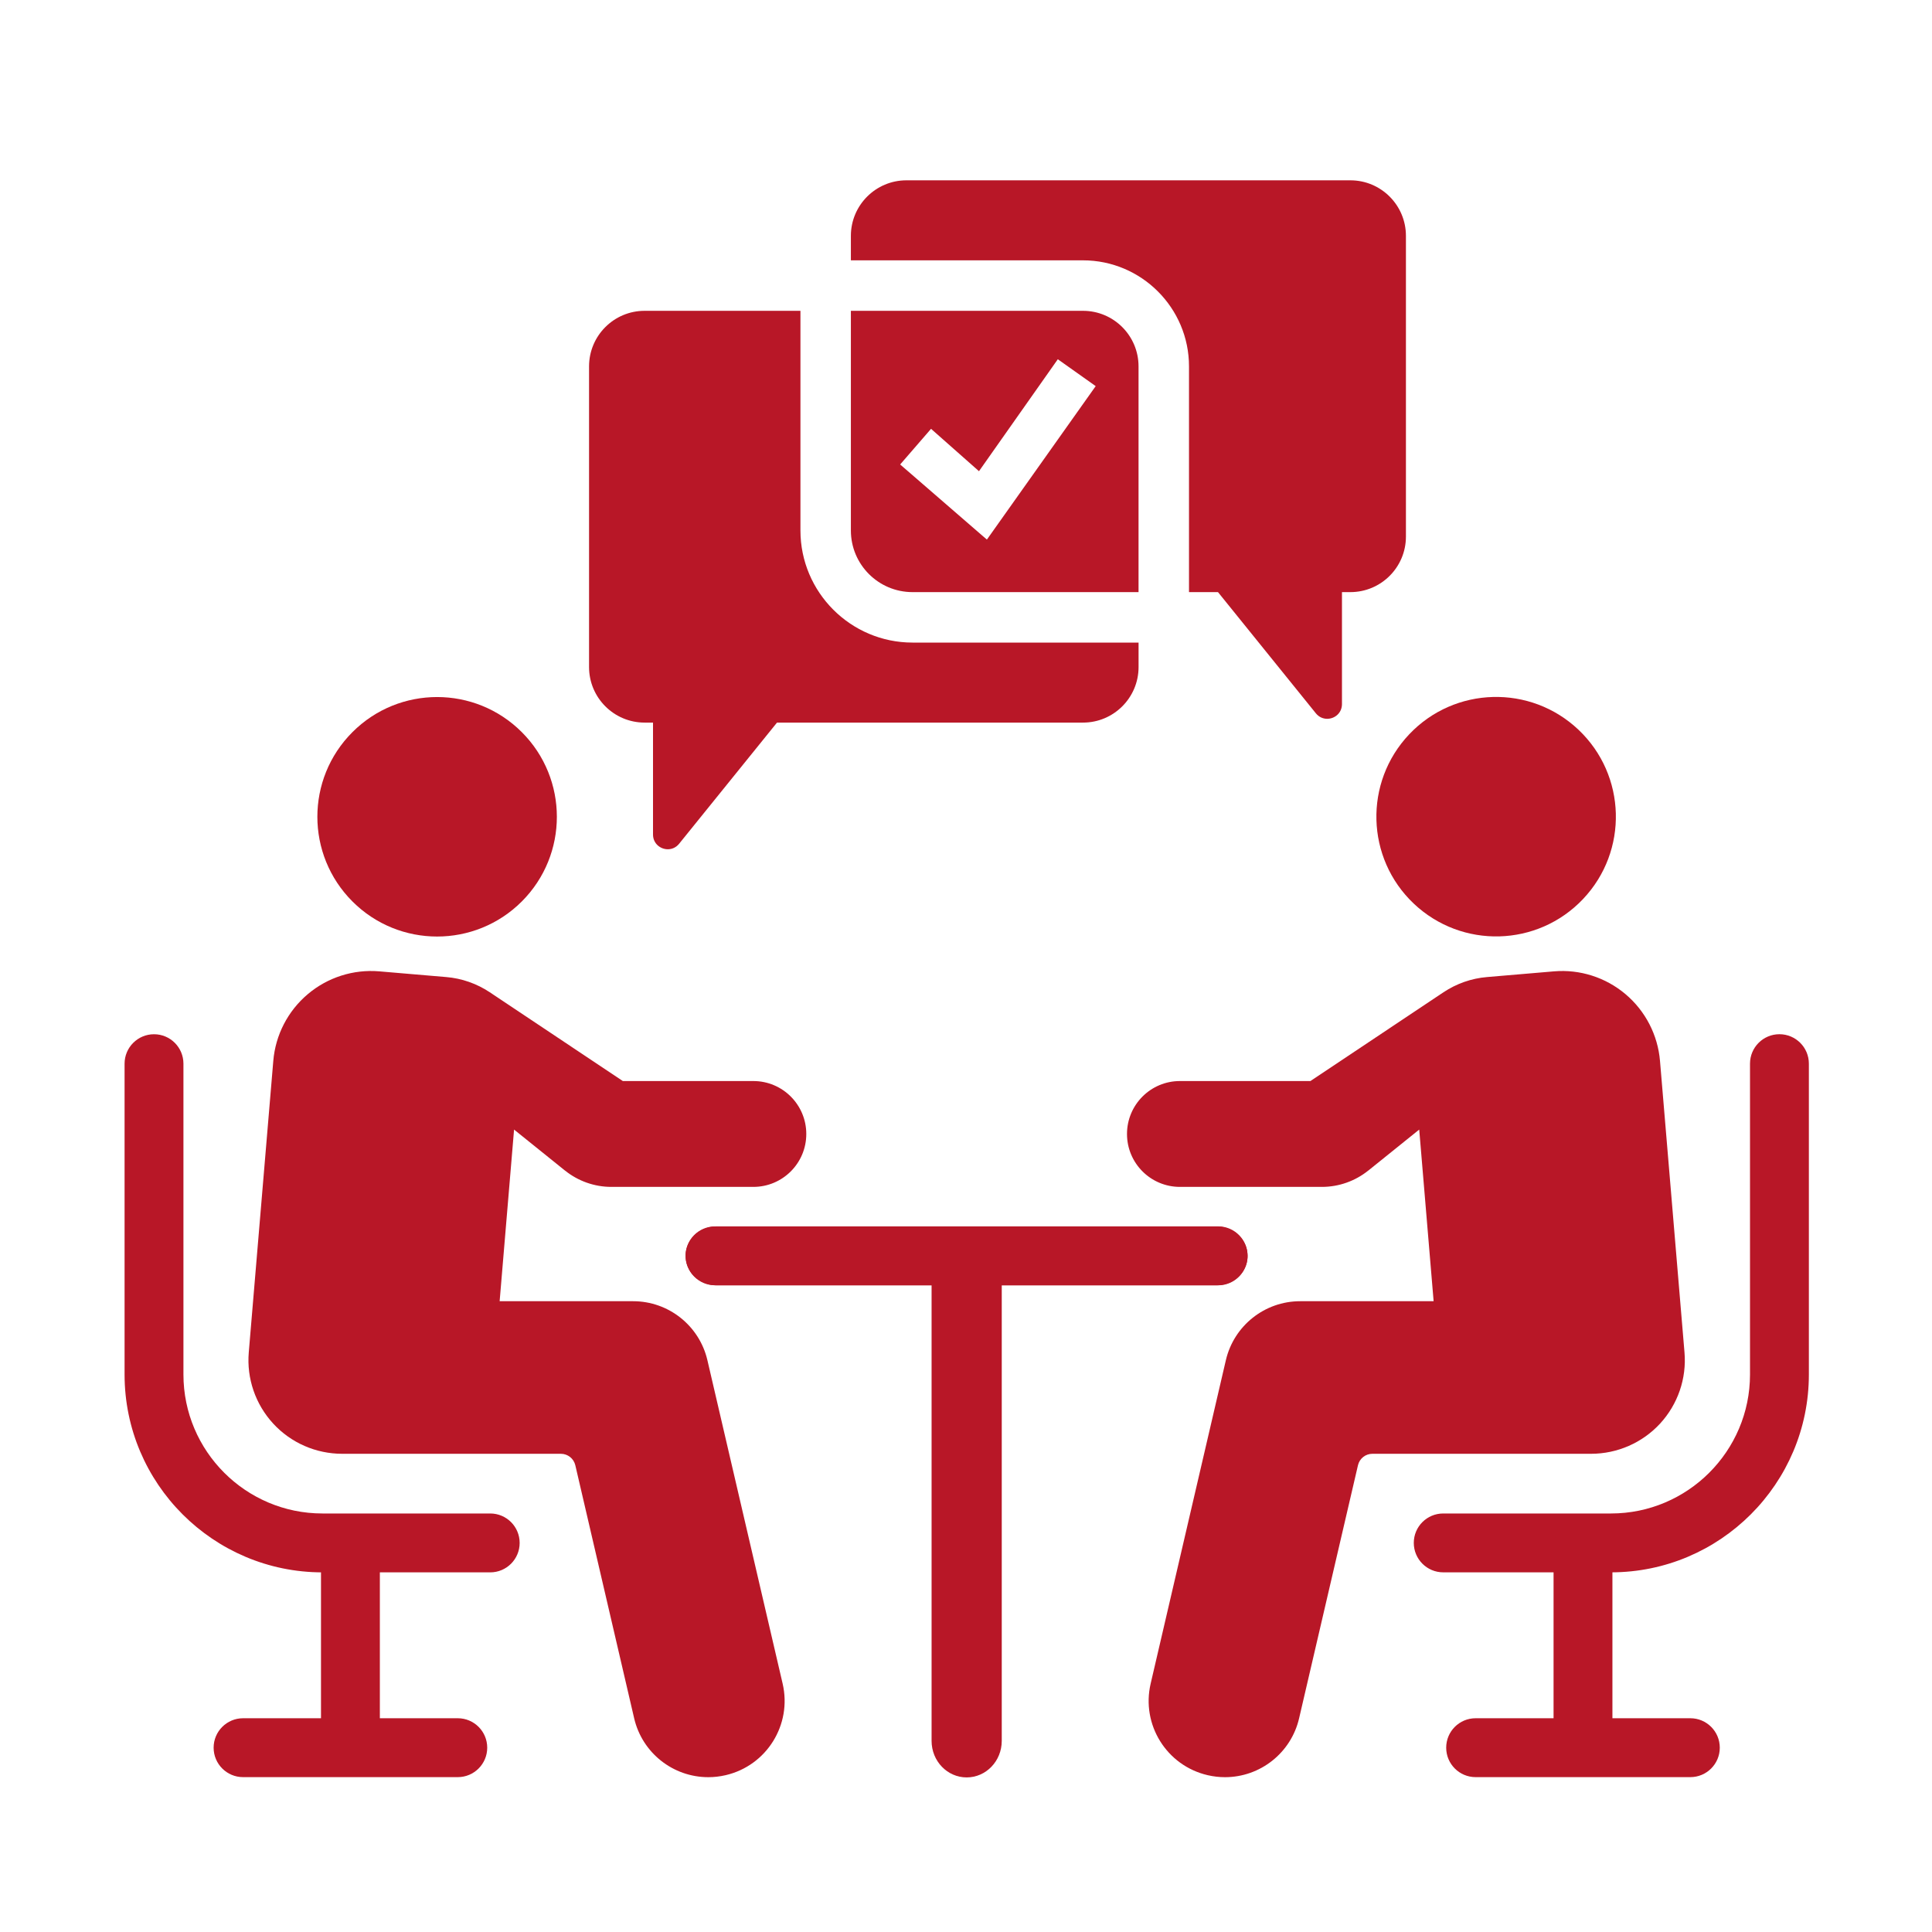
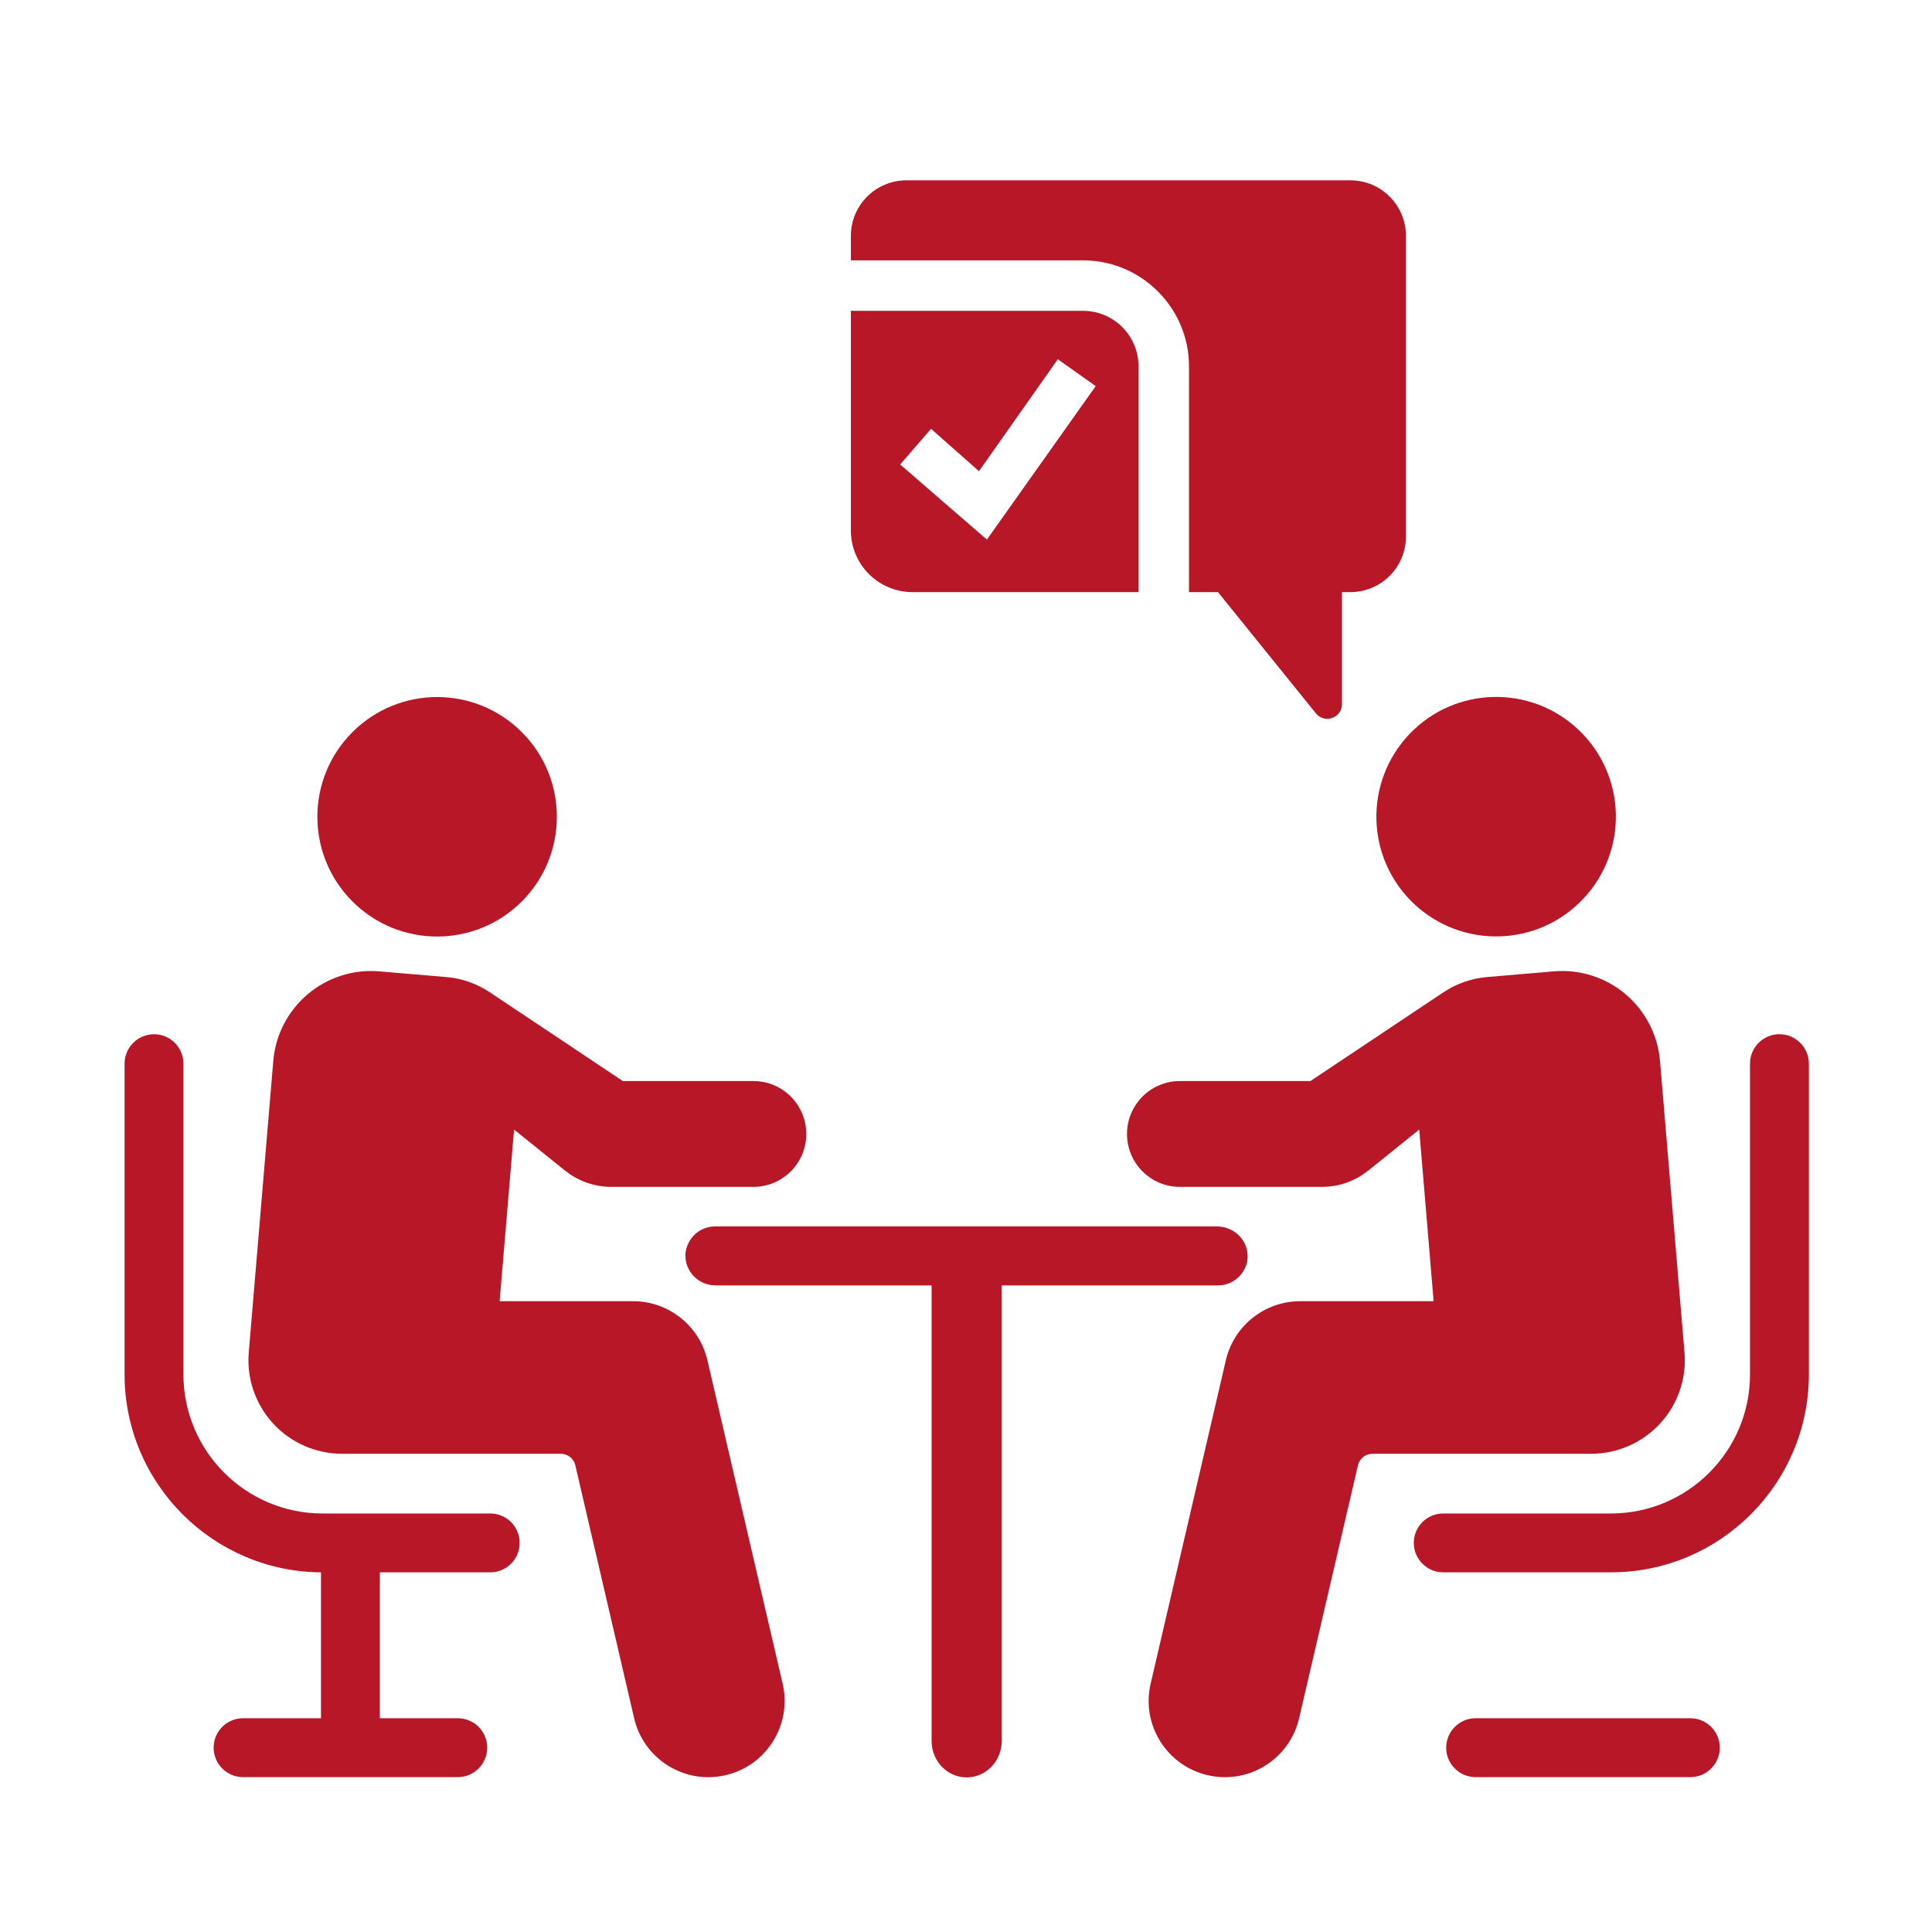
<svg xmlns="http://www.w3.org/2000/svg" width="75" height="75" viewBox="0 0 75 75" fill="none">
  <g clip-path="url(#clip0_2966_2549)">
    <path d="M52.422 7H35.187C33.997 7 33.031 7.966 33.031 9.156V10.106H42.04C44.309 10.106 46.157 11.953 46.157 14.223V22.986H47.282L51.082 27.691C51.201 27.838 51.363 27.904 51.52 27.904C51.813 27.904 52.095 27.681 52.095 27.332V22.986H52.422C53.612 22.986 54.578 22.021 54.578 20.83V9.156C54.578 7.966 53.612 7 52.422 7Z" fill="#B81727" />
-     <path d="M35.425 24.945C33.024 24.945 31.073 22.992 31.073 20.593V12.066H25.023C23.833 12.066 22.867 13.032 22.867 14.223V25.895C22.867 27.085 23.833 28.051 25.023 28.051H25.35V32.397C25.35 32.745 25.634 32.968 25.925 32.968C26.084 32.968 26.244 32.902 26.363 32.755L30.163 28.051H42.043C43.233 28.051 44.199 27.085 44.199 25.895V24.945H35.425Z" fill="#B81727" />
    <path d="M42.04 12.066H33.031V20.593C33.031 21.915 34.102 22.986 35.424 22.986H44.198V14.223C44.198 13.032 43.232 12.066 42.042 12.066H42.04ZM38.309 20.945L34.944 18.031L36.143 16.647L38.004 18.292L41.064 13.946L42.535 14.989L38.311 20.947L38.309 20.945Z" fill="#B81727" />
    <path d="M20.173 59.896C20.173 60.527 19.662 61.039 19.03 61.039H12.517C8.282 61.039 4.836 57.593 4.836 53.358V41.292C4.836 40.661 5.348 40.149 5.979 40.149C6.61 40.149 7.121 40.661 7.121 41.292V53.358C7.121 56.332 9.542 58.753 12.517 58.753H19.03C19.662 58.753 20.173 59.265 20.173 59.896Z" fill="#B81727" />
    <path d="M13.604 68.84C12.973 68.84 12.461 68.329 12.461 67.698V60.087C12.461 59.456 12.973 58.944 13.604 58.944C14.235 58.944 14.746 59.456 14.746 60.087V67.698C14.746 68.329 14.235 68.84 13.604 68.84Z" fill="#B81727" />
    <path d="M18.914 67.845C18.914 68.476 18.402 68.988 17.771 68.988H9.436C8.805 68.988 8.293 68.476 8.293 67.845C8.293 67.214 8.805 66.702 9.436 66.702H17.771C18.402 66.702 18.914 67.214 18.914 67.845Z" fill="#B81727" />
    <path d="M21.933 45.44C22.442 45.85 23.078 46.075 23.733 46.075H29.245C30.38 46.075 31.3 45.156 31.3 44.021C31.3 42.886 30.38 41.966 29.245 41.966H24.178L19.014 38.52C18.509 38.184 17.927 37.979 17.322 37.929L14.726 37.708C13.719 37.622 12.719 37.941 11.947 38.594C11.174 39.247 10.693 40.179 10.609 41.186L9.657 52.502C9.572 53.513 9.916 54.514 10.605 55.263C11.294 56.012 12.265 56.436 13.285 56.436H21.773C22.04 56.436 22.271 56.619 22.333 56.878L24.618 66.704C24.929 68.042 26.123 68.99 27.497 68.99C27.72 68.99 27.945 68.964 28.17 68.912C29.763 68.542 30.752 66.951 30.382 65.359L27.461 52.802C27.149 51.463 25.954 50.513 24.579 50.513H19.396L19.956 43.85L21.931 45.44H21.933Z" fill="#B81727" />
    <path d="M48.431 48.717C48.451 49.364 47.931 49.896 47.288 49.896H27.81C27.181 49.896 26.632 49.412 26.614 48.783C26.598 48.138 27.115 47.61 27.756 47.61H47.239C47.864 47.61 48.411 48.092 48.429 48.717H48.431Z" fill="#B81727" />
-     <path d="M26.615 48.721C26.599 49.366 27.117 49.894 27.758 49.894H47.24C47.865 49.894 48.413 49.412 48.431 48.787C48.45 48.14 47.931 47.608 47.288 47.608H27.81C27.181 47.608 26.631 48.092 26.613 48.721H26.615Z" fill="#B81727" />
+     <path d="M26.615 48.721C26.599 49.366 27.117 49.894 27.758 49.894H47.24C47.865 49.894 48.413 49.412 48.431 48.787H27.81C27.181 47.608 26.631 48.092 26.613 48.721H26.615Z" fill="#B81727" />
    <path d="M36.164 49.579V67.58C36.164 68.365 36.773 68.999 37.526 68.999C38.278 68.999 38.888 68.365 38.888 67.58V49.579C38.888 48.795 38.278 48.16 37.526 48.16C36.773 48.16 36.164 48.795 36.164 49.579Z" fill="#B81727" />
    <path d="M37.871 50.251H37.75V51.538H37.871V50.251Z" fill="#B81727" />
    <path d="M20.256 34.995C22.071 33.179 22.071 30.236 20.256 28.421C18.44 26.605 15.497 26.605 13.682 28.421C11.866 30.236 11.866 33.179 13.682 34.995C15.497 36.81 18.44 36.81 20.256 34.995Z" fill="#B81727" />
    <path d="M54.883 59.895C54.883 60.526 55.395 61.038 56.026 61.038H62.539C66.774 61.038 70.22 57.592 70.22 53.358V41.291C70.22 40.66 69.708 40.148 69.077 40.148C68.446 40.148 67.935 40.66 67.935 41.291V53.358C67.935 56.332 65.514 58.753 62.539 58.753H56.026C55.395 58.753 54.883 59.264 54.883 59.895Z" fill="#B81727" />
-     <path d="M61.451 68.84C62.082 68.84 62.594 68.329 62.594 67.698V60.087C62.594 59.456 62.082 58.944 61.451 58.944C60.82 58.944 60.309 59.456 60.309 60.087V67.698C60.309 68.329 60.82 68.84 61.451 68.84Z" fill="#B81727" />
    <path d="M56.141 67.845C56.141 68.476 56.652 68.988 57.283 68.988H65.619C66.25 68.988 66.762 68.476 66.762 67.845C66.762 67.214 66.25 66.702 65.619 66.702H57.283C56.652 66.702 56.141 67.214 56.141 67.845Z" fill="#B81727" />
    <path d="M53.117 45.44C52.607 45.85 51.972 46.075 51.317 46.075H45.804C44.67 46.075 43.75 45.156 43.75 44.021C43.75 42.886 44.67 41.966 45.804 41.966H50.871L56.035 38.52C56.541 38.184 57.122 37.979 57.727 37.929L60.324 37.708C61.331 37.622 62.33 37.941 63.103 38.594C63.875 39.247 64.357 40.179 64.441 41.186L65.392 52.502C65.478 53.513 65.133 54.514 64.445 55.263C63.756 56.01 62.784 56.436 61.765 56.436H53.276C53.009 56.436 52.778 56.619 52.717 56.878L50.431 66.704C50.121 68.042 48.926 68.99 47.553 68.99C47.33 68.99 47.105 68.964 46.88 68.912C45.287 68.542 44.297 66.951 44.668 65.359L47.588 52.802C47.901 51.463 49.095 50.513 50.471 50.513H55.653L55.094 43.85L53.119 45.44H53.117Z" fill="#B81727" />
    <path d="M61.453 34.901C63.219 33.038 63.141 30.096 61.278 28.33C59.414 26.564 56.472 26.642 54.706 28.505C52.94 30.369 53.018 33.311 54.881 35.077C56.745 36.843 59.687 36.765 61.453 34.901Z" fill="#B81727" />
  </g>
  <defs>
    <clipPath id="clip0_2966_2549">
      <rect width="65.378" height="62" fill="white" transform="translate(4.836 7)" />
    </clipPath>
  </defs>
</svg>